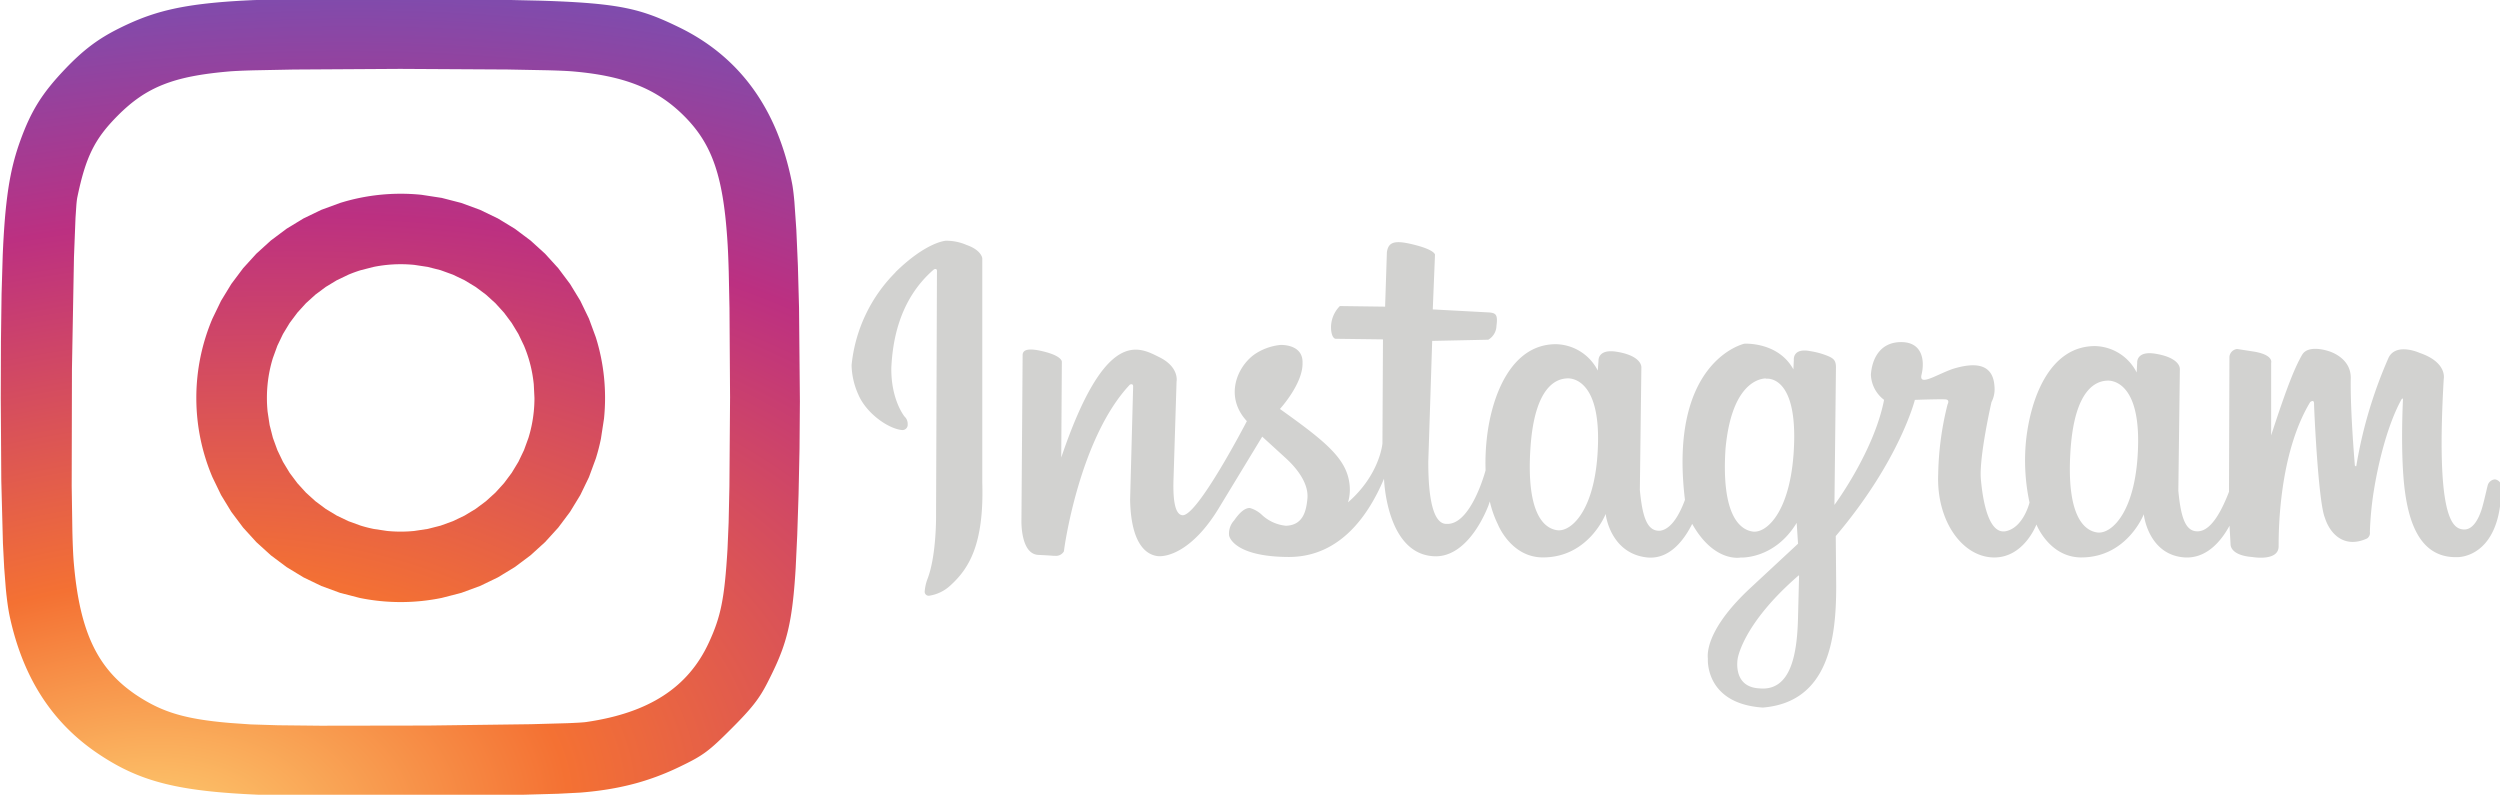
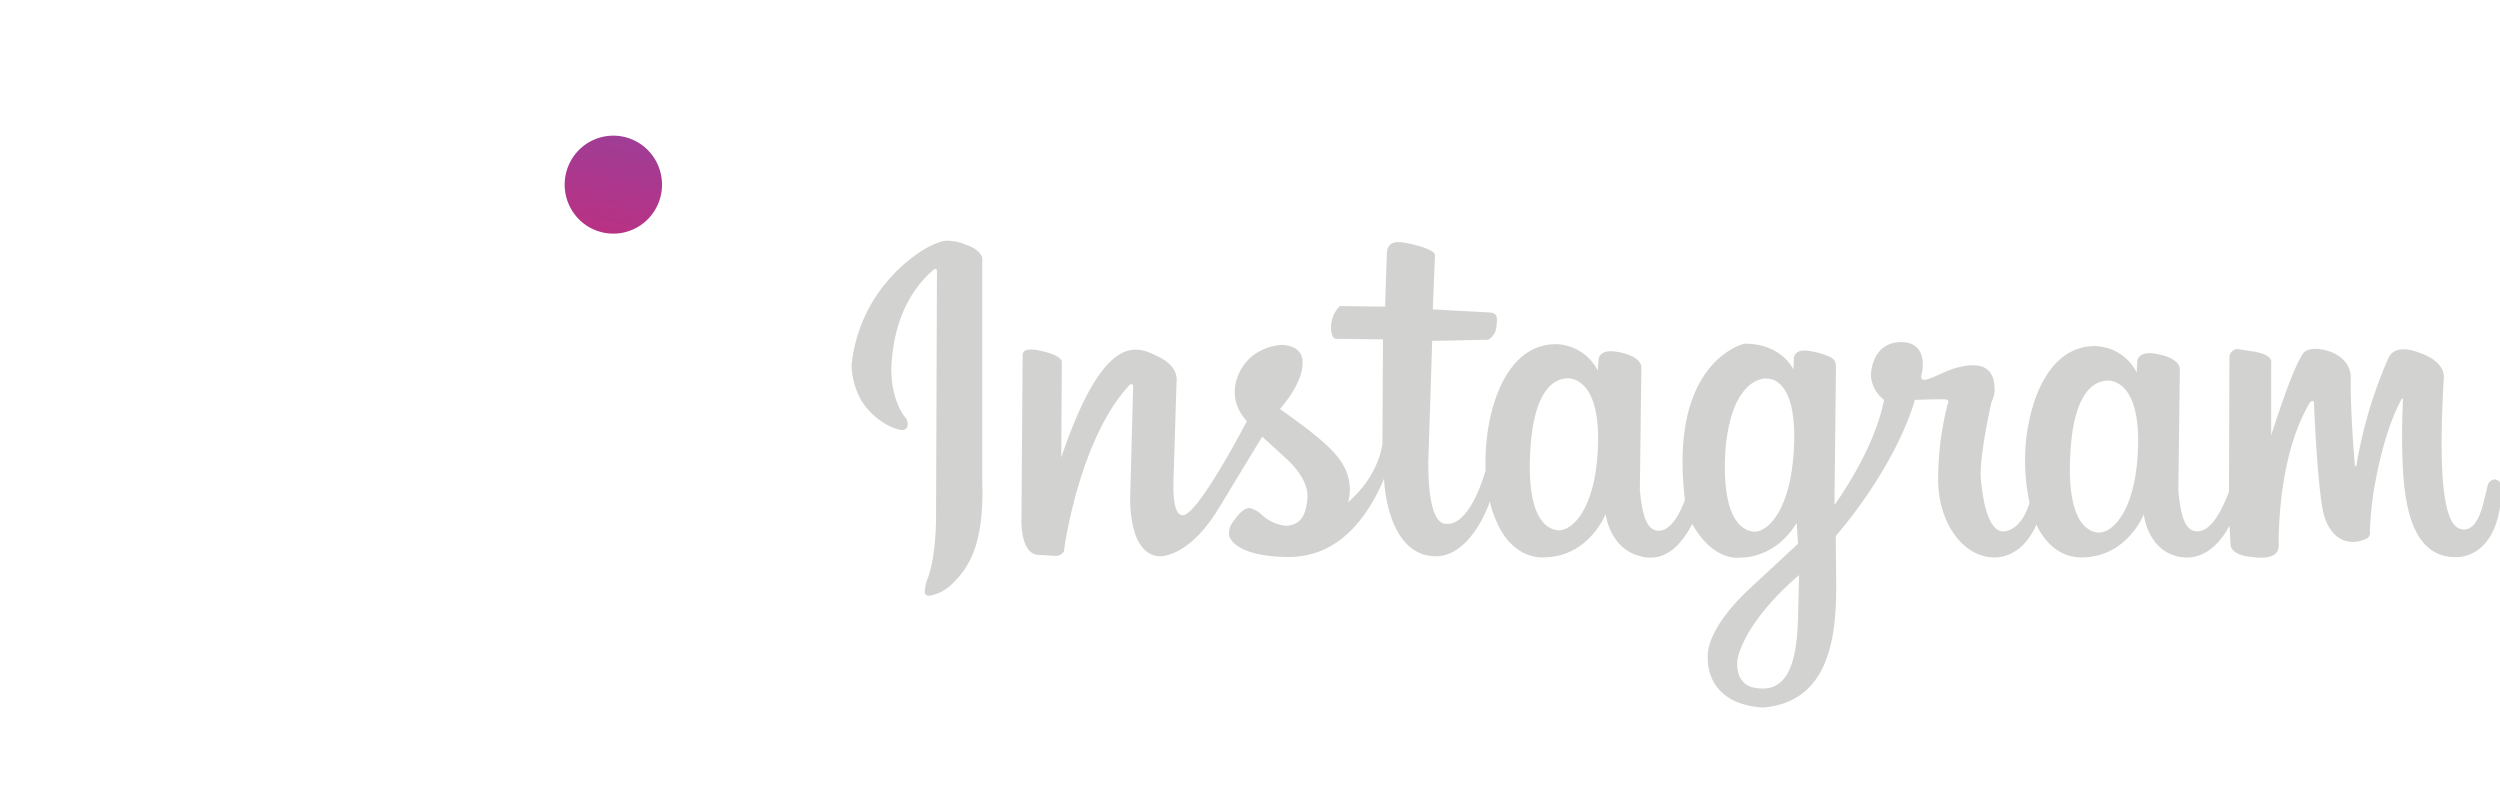
<svg xmlns="http://www.w3.org/2000/svg" xmlns:xlink="http://www.w3.org/1999/xlink" fill="#000000" height="35.7" preserveAspectRatio="xMidYMid meet" version="1" viewBox="4.0 12.1 112.3 35.7" width="112.3" zoomAndPan="magnify">
  <defs>
    <radialGradient cx="673.84" cy="1118.8" gradientTransform="matrix(1.007 -.169 .103 .611 -712.34 -507.72)" id="A" r="646.02" xlink:actuate="onLoad" xlink:href="#B" xlink:show="other" xlink:type="simple" />
    <linearGradient gradientUnits="userSpaceOnUse" id="B" xlink:actuate="onLoad" xlink:show="other" xlink:type="simple">
      <stop offset="0" stop-color="#fed576" />
      <stop offset="0.263" stop-color="#f47133" />
      <stop offset="0.609" stop-color="#bc3081" />
      <stop offset="1" stop-color="#4c63d2" />
    </linearGradient>
  </defs>
  <g id="change1_1">
    <path d="m44.22 24.33c1.4-1.374 2.268-1.416 2.268-1.416a2.28 2.28 0 0 1 0.936 0.192c0.663 0.23 0.7 0.592 0.7 0.592v10.07c0.086 2.816-0.616 3.897-1.454 4.65a1.777 1.777 0 0 1 -0.909 0.438 0.181 0.181 0 0 1 -0.225 -0.172 2.04 2.04 0 0 1 0.124 -0.569c0.423-1.087 0.388-2.955 0.388-2.955l0.04-10.84s0.033-0.2-0.136-0.118c-1.652 1.42-1.86 3.426-1.913 4.398-0.027 1.457 0.592 2.21 0.592 2.21a0.447 0.447 0 0 1 0.142 0.349 0.237 0.237 0 0 1 -0.258 0.258c-0.622-0.06-1.614-0.76-1.966-1.61a3.358 3.358 0 0 1 -0.296 -1.303 6.859 6.859 0 0 1 1.975 -4.173zm72.14 9.613c0 3.234-1.96 3.183-1.96 3.183-1.866 0.065-2.342-1.904-2.458-3.906-0.09-1.507 0-3.183 0-3.183s0-0.077-0.065 0c-0.625 1.13-1.048 2.85-1.256 4.178a14.656 14.656 0 0 0 -0.166 1.777 0.296 0.296 0 0 1 -0.127 0.296c-1.013 0.465-1.664-0.195-1.895-0.933-0.296-0.7-0.486-4.904-0.486-5.123s-0.175-0.068-0.175-0.068c-1.404 2.33-1.416 5.784-1.416 6.477s-1.185 0.48-1.185 0.48c-1.013-0.077-0.974-0.57-0.974-0.57l-0.047-0.835c-0.352 0.65-1.004 1.48-2.01 1.424-1.522-0.098-1.815-1.673-1.84-1.94 0 0-0.758 1.96-2.84 1.94-1.416-0.024-1.984-1.48-1.984-1.48s-0.57 1.53-1.96 1.48-2.54-1.66-2.452-3.746a13.655 13.655 0 0 1 0.421 -3.13s0.113-0.2-0.077-0.222-1.392 0.02-1.392 0.02-0.68 2.727-3.554 6.118l0.02 2.24c0 2.23-0.278 5.22-3.3 5.464-2.612-0.178-2.464-2.19-2.464-2.19-0.062-0.592 0.31-1.682 1.87-3.145l2.18-2.026-0.062-0.936c-0.998 1.65-2.523 1.558-2.523 1.558s-1.185 0.24-2.17-1.513c-0.296 0.592-0.954 1.626-2.037 1.507-1.522-0.17-1.824-1.685-1.848-1.955 0 0-0.76 1.978-2.855 1.955-1.42-0.024-1.993-1.495-1.993-1.495a4.715 4.715 0 0 1 -0.358 -1.019l-0.062 0.184c-0.323 0.826-1.12 2.262-2.345 2.28-2.25 0-2.345-3.488-2.345-3.488-0.657 1.56-1.928 3.53-4.297 3.518s-2.665-0.868-2.665-0.992a0.871 0.871 0 0 1 0.231 -0.652c0.272-0.394 0.5-0.557 0.7-0.557a1.294 1.294 0 0 1 0.53 0.296 1.842 1.842 0 0 0 1.099 0.503c0.746-0.027 0.91-0.625 0.962-1.235s-0.38-1.262-0.977-1.806l-1.054-0.962-1.978 3.258c-1.152 1.875-2.295 2.165-2.736 2.106-0.6-0.083-1.185-0.705-1.22-2.526l0.136-5.09c0-0.163-0.148-0.083-0.148-0.083-2.277 2.416-2.96 7.386-2.96 7.483a0.406 0.406 0 0 1 -0.406 0.204c-0.204 0 0.068 0-0.746-0.04s-0.758-1.567-0.758-1.567l0.053-7.403c0-0.246 0.243-0.352 1.016-0.148s0.746 0.444 0.746 0.444l-0.027 4.3c1.993-5.878 3.497-4.957 4.407-4.507s0.773 1.096 0.773 1.096l-0.136 4.37c-0.04 1.14 0.12 1.587 0.38 1.63 0.646 0.154 2.914-4.223 2.914-4.223-1.004-1.087-0.456-2.414 0.326-2.988a2.508 2.508 0 0 1 1.185 -0.435s1.016-0.053 0.99 0.803c0.027 0.936-1.016 2.073-1.016 2.073 2.02 1.44 2.96 2.2 3.118 3.314a2.032 2.032 0 0 1 -0.059 0.88c1.436-1.25 1.546-2.647 1.546-2.647l0.024-4.673-2.13-0.027s-0.163 0-0.2-0.41a1.359 1.359 0 0 1 0.394 -1.06l2.032 0.027 0.08-2.443c0.068-0.49 0.38-0.557 1.273-0.326s0.888 0.435 0.888 0.435l-0.1 2.458 2.535 0.136c0.3 0.027 0.394 0.1 0.326 0.6a0.743 0.743 0 0 1 -0.367 0.625l-2.52 0.053-0.175 5.42c0 0.84 0.04 2.825 0.826 2.8 1.1 0.053 1.747-2.405 1.747-2.405v-0.02a9.924 9.924 0 0 1 0.05 -1.359c0.207-1.975 1.1-4.288 3.11-4.288a2.159 2.159 0 0 1 1.88 1.185l0.033-0.444s-0.044-0.536 0.805-0.403 1.14 0.468 1.12 0.737l-0.068 5.473c0.113 1.185 0.317 1.878 0.918 1.83 0.518-0.077 0.888-0.785 1.108-1.386-0.752-6.254 2.665-7.013 2.665-7.013s1.516-0.1 2.206 1.152l0.02-0.42s-0.068-0.554 0.734-0.4a3.554 3.554 0 0 1 0.69 0.178c0.355 0.133 0.468 0.222 0.468 0.554l-0.068 6.177s1.777-2.393 2.23-4.72a1.481 1.481 0 0 1 -0.592 -1.131c0.044-0.666 0.38-1.463 1.36-1.463s1.06 0.868 0.915 1.46 0.823-0.1 1.537-0.296 1.67-0.296 1.738 0.82a1.27 1.27 0 0 1 -0.133 0.711s-0.566 2.47-0.477 3.468 0.355 2.505 1.137 2.328 1.048-1.285 1.048-1.285a9.023 9.023 0 0 1 -0.157 -2.772c0.207-1.96 1.084-4.255 3.098-4.255a2.15 2.15 0 0 1 1.872 1.185l0.024-0.444s-0.044-0.533 0.803-0.4 1.137 0.465 1.113 0.73l-0.068 5.43c0.113 1.185 0.314 1.866 0.912 1.818s1.063-0.992 1.365-1.777v-0.296l0.018-5.766a0.388 0.388 0 0 1 0.346 -0.349l0.693 0.107c0.97 0.145 0.835 0.515 0.835 0.515v3.258c0.72-2.212 1.066-3.056 1.392-3.62 0.278-0.48 1.185-0.166 1.185-0.166s0.99 0.264 1 1.185c-0.03 1.504 0.184 3.953 0.184 3.953s0.038 0.05 0.056 0.033a0.098 0.098 0 0 0 0.015 -0.053 20.271 20.271 0 0 1 1.451 -4.839c0.358-0.672 1.395-0.195 1.395-0.195 1.244 0.426 1.075 1.164 1.075 1.164-0.367 6.323 0.415 6.722 0.877 6.764s0.705-0.557 0.805-0.84 0.23-0.906 0.296-1.152a0.37 0.37 0 0 1 0.32 -0.258 0.352 0.352 0 0 1 0.296 0.296zm-41.97-4.845c-0.435 0.018-1.46 0.296-1.644 3.15s0.572 3.586 1.208 3.67 1.777-0.94 1.83-3.97-1.395-2.85-1.395-2.85zm8.93 0c-0.444 0.018-1.558 0.406-1.81 3.163-0.187 2.884 0.592 3.63 1.226 3.717s1.777-0.95 1.857-4.022-1.273-2.843-1.273-2.843zm1.48 8.846c-2.523 2.18-2.742 3.737-2.742 3.737s-0.25 1.276 0.965 1.34c1.46 0.148 1.706-1.626 1.744-3.178l0.047-1.883zm13.85-8.745c-0.435 0.018-1.46 0.296-1.644 3.15s0.572 3.586 1.208 3.67 1.777-0.94 1.83-3.97-1.395-2.85-1.395-2.85z" fill="#d2d2d0" />
  </g>
  <g fill="url(#A)" transform="matrix(.115 0 0 .115 .402 43.321)">
-     <path d="m187.8-195.81c-2.745 0-5.46 0.14-8.135 0.414s-5.313 0.68-7.906 1.213-5.14 1.193-7.636 1.972l-7.326 2.69-6.975 3.368-6.582 4.005-6.15 4.6-5.675 5.155-5.16 5.67-4.605 6.143-4.01 6.576-3.37 6.967c-1.013 2.383-1.914 4.826-2.694 7.32s-1.44 5.04-1.974 7.63-0.94 5.225-1.215 7.898-0.413 5.385-0.413 8.127 0.14 5.454 0.413 8.127a78.99 78.99 0 0 0 1.215 7.899c0.534 2.6 1.194 5.136 1.974 7.63s1.68 4.936 2.694 7.32l3.37 6.967 4.01 6.575 4.605 6.144 5.16 5.67 5.675 5.155 6.15 4.6 6.582 4.005 6.975 3.368 7.326 2.69 7.636 1.972a79.21 79.21 0 0 0 7.906 1.214 80.02 80.02 0 0 0 8.135 0.413c2.745 0 5.46-0.14 8.134-0.413a79.21 79.21 0 0 0 7.906 -1.214l7.637-1.972 7.326-2.69 6.974-3.368 6.583-4.005 6.15-4.6 5.676-5.155 5.16-5.67 4.605-6.144 4.01-6.575 3.37-6.967 2.694-7.32c0.78-2.494 1.44-5.04 1.974-7.63l1.215-7.9c0.274-2.673 0.414-5.385 0.414-8.127s-0.14-5.454-0.414-8.127a78.97 78.97 0 0 0 -1.215 -7.898c-0.534-2.6-1.194-5.135-1.974-7.63l-2.694-7.32-3.37-6.967-4.01-6.576-4.605-6.143-5.16-5.67-5.676-5.155-6.15-4.6-6.583-4.005-6.974-3.368-7.326-2.69-7.637-1.972-7.906-1.213a80 80 0 0 0 -8.134 -0.414zm0 27.526c1.815 0 3.606 0.09 5.37 0.268l5.2 0.787 5.023 1.28 4.81 1.747 4.573 2.19 4.3 2.605 4.02 2.997 3.706 3.362 3.365 3.702 3 4.016 2.608 4.306 2.19 4.57c0.658 1.564 1.242 3.167 1.75 4.806s0.935 3.314 1.28 5.02 0.6 3.442 0.787 5.205l0.268 5.366c0 1.813-0.09 3.603-0.268 5.367s-0.44 3.5-0.787 5.205-0.775 3.38-1.28 5.02l-1.75 4.806-2.19 4.57-2.608 4.305-3 4.017-3.365 3.702-3.706 3.362-4.02 2.997-4.3 2.605-4.573 2.19-4.81 1.747-5.023 1.28-5.2 0.786a53.78 53.78 0 0 1 -5.371 0.268 53.8 53.8 0 0 1 -5.372 -0.268l-5.2-0.786c-1.707-0.346-3.383-0.774-5.024-1.28l-4.81-1.747-4.573-2.19-4.3-2.605-4.02-2.997-3.706-3.362-3.365-3.702-3-4.017-2.608-4.305-2.19-4.57-1.75-4.806-1.28-5.02-0.787-5.205a53.63 53.63 0 0 1 -0.268 -5.367 53.61 53.61 0 0 1 0.268 -5.366c0.177-1.763 0.44-3.5 0.787-5.205a52.11 52.11 0 0 1 1.281 -5.019l1.75-4.806 2.19-4.57 2.608-4.306 3-4.016 3.365-3.702 3.706-3.362 4.02-2.997 4.3-2.605 4.573-2.19a51.97 51.97 0 0 1 4.811 -1.747l5.024-1.28c1.707-0.346 3.445-0.61 5.2-0.787a53.8 53.8 0 0 1 5.372 -0.268z" />
    <path d="m270.86-218.5a19.009 19.134 0 0 0 -1.898 0.096 19.009 19.134 0 0 0 -1.879 0.286 19.009 19.134 0 0 0 -1.841 0.473 19.009 19.134 0 0 0 -1.785 0.656 19.009 19.134 0 0 0 -1.711 0.833 19.009 19.134 0 0 0 -1.62 0.999 19.009 19.134 0 0 0 -1.513 1.158 19.009 19.134 0 0 0 -1.39 1.303 19.009 19.134 0 0 0 -1.254 1.437 19.009 19.134 0 0 0 -1.105 1.556 19.009 19.134 0 0 0 -0.945 1.658 19.009 19.134 0 0 0 -0.777 1.746 19.009 19.134 0 0 0 -0.599 1.815 19.009 19.134 0 0 0 -0.416 1.866 19.009 19.134 0 0 0 -0.229 1.898 19.009 19.134 0 0 0 -0.048 1.354 19.009 19.134 0 0 0 0.095 1.911 19.009 19.134 0 0 0 0.284 1.891 19.009 19.134 0 0 0 0.47 1.853 19.009 19.134 0 0 0 0.652 1.797 19.009 19.134 0 0 0 0.827 1.723 19.009 19.134 0 0 0 0.993 1.631 19.009 19.134 0 0 0 1.15 1.522 19.009 19.134 0 0 0 1.295 1.4 19.009 19.134 0 0 0 1.428 1.262 19.009 19.134 0 0 0 1.546 1.113 19.009 19.134 0 0 0 1.649 0.952 19.009 19.134 0 0 0 1.734 0.782 19.009 19.134 0 0 0 1.803 0.603 19.009 19.134 0 0 0 1.854 0.418 19.009 19.134 0 0 0 1.886 0.231 19.009 19.134 0 0 0 1.345 0.048 19.009 19.134 0 0 0 1.898 -0.095 19.009 19.134 0 0 0 1.879 -0.286 19.009 19.134 0 0 0 1.841 -0.473 19.009 19.134 0 0 0 1.785 -0.656 19.009 19.134 0 0 0 1.711 -0.832 19.009 19.134 0 0 0 1.62 -1 19.009 19.134 0 0 0 1.513 -1.157 19.009 19.134 0 0 0 1.39 -1.304 19.009 19.134 0 0 0 1.254 -1.437 19.009 19.134 0 0 0 1.105 -1.556 19.009 19.134 0 0 0 0.945 -1.659 19.009 19.134 0 0 0 0.777 -1.746 19.009 19.134 0 0 0 0.599 -1.815 19.009 19.134 0 0 0 0.416 -1.866 19.009 19.134 0 0 0 0.229 -1.898 19.009 19.134 0 0 0 0.048 -1.354 19.009 19.134 0 0 0 -0.095 -1.91 19.009 19.134 0 0 0 -0.284 -1.891 19.009 19.134 0 0 0 -0.47 -1.853 19.009 19.134 0 0 0 -0.652 -1.797 19.009 19.134 0 0 0 -0.827 -1.723 19.009 19.134 0 0 0 -0.993 -1.631 19.009 19.134 0 0 0 -1.151 -1.523 19.009 19.134 0 0 0 -1.294 -1.4 19.009 19.134 0 0 0 -1.428 -1.262 19.009 19.134 0 0 0 -1.546 -1.112 19.009 19.134 0 0 0 -1.649 -0.952 19.009 19.134 0 0 0 -1.734 -0.782 19.009 19.134 0 0 0 -1.803 -0.603 19.009 19.134 0 0 0 -1.854 -0.419 19.009 19.134 0 0 0 -1.886 -0.23 19.009 19.134 0 0 0 -1.345 -0.048z" />
-     <path d="m172.66-272.08c-8.682-0.014-16.43 0.022-23.39 0.12l-18.66 0.5c-5.528 0.24-10.412 0.553-14.796 0.958-2.192 0.202-4.26 0.428-6.22 0.677a136 136 0 0 0 -5.579 0.821c-1.765 0.3-3.44 0.624-5.046 0.976s-3.14 0.732-4.62 1.14a81.54 81.54 0 0 0 -4.305 1.316c-1.394 0.47-2.754 0.968-4.097 1.5-2.686 1.064-5.306 2.258-8.004 3.596-2.076 1.03-3.994 2.073-5.816 3.177s-3.548 2.27-5.238 3.54a69.42 69.42 0 0 0 -5.027 4.182c-1.682 1.532-3.4 3.217-5.185 5.1-2.243 2.353-4.192 4.547-5.922 6.7-0.865 1.076-1.675 2.14-2.438 3.21a62.1 62.1 0 0 0 -2.163 3.232c-0.68 1.09-1.324 2.2-1.94 3.342a67.2 67.2 0 0 0 -1.773 3.538c-1.138 2.444-2.2 5.076-3.26 8.014a91.85 91.85 0 0 0 -2.111 6.598c-0.633 2.274-1.196 4.653-1.698 7.226s-0.94 5.34-1.325 8.4a203.95 203.95 0 0 0 -0.994 10.089c-0.28 3.706-0.512 7.784-0.702 12.323l-0.45 15.092-0.242 18.397-0.07 22.237 0.205 32.337 0.64 24.5 0.493 9.57 0.616 7.93a138.68 138.68 0 0 0 0.741 6.396c0.27 1.888 0.56 3.54 0.872 4.97a112.08 112.08 0 0 0 2.244 8.636 97.95 97.95 0 0 0 2.83 8.06c1.042 2.59 2.182 5.088 3.422 7.492s2.58 4.714 4.02 6.933 2.98 4.347 4.624 6.384a75.68 75.68 0 0 0 5.233 5.844c1.847 1.86 3.795 3.63 5.848 5.312a82.35 82.35 0 0 0 6.47 4.79c2.073 1.386 4.124 2.655 6.19 3.82s4.15 2.222 6.292 3.183 4.338 1.826 6.632 2.604 4.684 1.47 7.21 2.084 5.2 1.153 8.03 1.623 5.855 0.873 9.087 1.22 6.68 0.634 10.385 0.874 7.665 0.432 11.92 0.586c6.573 0.238 16.523 0.377 27.997 0.43l37.145-0.075 35.174-0.493 13.374-0.376 8.713-0.448c1.87-0.152 3.7-0.332 5.466-0.543s3.508-0.452 5.204-0.726 3.354-0.58 4.983-0.92a101.43 101.43 0 0 0 4.804 -1.123c1.576-0.4 3.13-0.855 4.668-1.338s3.06-1.005 4.573-1.565a100.05 100.05 0 0 0 4.522 -1.801c1.503-0.64 3.004-1.324 4.51-2.05 2.313-1.114 4.175-2.043 5.81-2.95a40.27 40.27 0 0 0 4.434 -2.824c1.396-1.028 2.784-2.198 4.384-3.672s3.413-3.25 5.658-5.496c1.973-1.972 3.637-3.686 5.072-5.245s2.644-2.962 3.704-4.314a45.89 45.89 0 0 0 2.82 -4.002c0.847-1.35 1.627-2.752 2.422-4.307 1.196-2.34 2.26-4.507 3.213-6.598a84.1 84.1 0 0 0 2.534 -6.148 67.86 67.86 0 0 0 1.951 -6.295c0.564-2.19 1.05-4.502 1.47-7.038s0.775-5.296 1.083-8.378 0.57-6.488 0.8-10.315l0.61-12.847 0.524-15.977 0.374-17.8 0.144-18.612-0.334-36.555-0.447-16.373-0.61-14.058-0.76-10.96c-0.276-3.05-0.574-5.452-0.89-7.076a119.55 119.55 0 0 0 -1.172 -5.357 110.16 110.16 0 0 0 -1.385 -5.153 101.93 101.93 0 0 0 -1.598 -4.947c-0.568-1.615-1.17-3.196-1.8-4.743s-1.312-3.058-2.022-4.537-1.454-2.922-2.235-4.332-1.595-2.785-2.446-4.126-1.737-2.648-2.66-3.92a75.09 75.09 0 0 0 -2.87 -3.715 73.91 73.91 0 0 0 -3.082 -3.508 73.62 73.62 0 0 0 -3.293 -3.302c-1.133-1.066-2.3-2.098-3.504-3.096a75.68 75.68 0 0 0 -3.716 -2.889 78.06 78.06 0 0 0 -3.928 -2.682 81.34 81.34 0 0 0 -4.138 -2.476 85.61 85.61 0 0 0 -4.35 -2.268c-2.442-1.187-4.7-2.24-6.917-3.174a75.03 75.03 0 0 0 -6.658 -2.467c-2.27-0.715-4.633-1.328-7.233-1.857s-5.435-0.97-8.644-1.345-6.792-0.678-10.89-0.93-8.707-0.45-13.97-0.61l-17.886-0.4-22.637-0.267-28.988-0.178zm15.055 27.502l41.803 0.238 15.77 0.304c4.343 0.122 7.657 0.265 9.6 0.43 2.53 0.213 4.94 0.48 7.245 0.8a99.46 99.46 0 0 1 6.6 1.139c2.1 0.44 4.103 0.94 6.02 1.504s3.748 1.196 5.505 1.895 3.437 1.468 5.054 2.31a51.47 51.47 0 0 1 4.67 2.755c1.5 0.995 2.946 2.067 4.35 3.222s2.765 2.393 4.094 3.717c1.403 1.397 2.697 2.82 3.89 4.288a46.9 46.9 0 0 1 3.293 4.579 46.35 46.35 0 0 1 2.742 5.015c0.828 1.76 1.572 3.62 2.24 5.597s1.263 4.078 1.79 6.323a97.53 97.53 0 0 1 1.386 7.195c0.4 2.56 0.742 5.29 1.032 8.213s0.53 6.04 0.728 9.375c0.158 2.675 0.296 6.205 0.413 10.374l0.293 14.215 0.224 34.82-0.255 34.787-0.306 14.174-0.44 10.314c-0.292 4.827-0.6 8.885-0.968 12.417-0.185 1.766-0.385 3.4-0.607 4.933a82.37 82.37 0 0 1 -0.739 4.326 62.61 62.61 0 0 1 -0.905 3.9 57 57 0 0 1 -1.109 3.657 63.83 63.83 0 0 1 -1.349 3.596 89.01 89.01 0 0 1 -1.625 3.717c-0.507 1.095-1.04 2.16-1.604 3.197a51.6 51.6 0 0 1 -1.776 3.02c-0.62 0.977-1.27 1.926-1.95 2.845a47.23 47.23 0 0 1 -2.126 2.672 46.51 46.51 0 0 1 -2.307 2.5c-0.8 0.805-1.63 1.582-2.49 2.332s-1.752 1.47-2.675 2.164-1.878 1.36-2.865 1.998-2.005 1.25-3.056 1.834-2.135 1.142-3.25 1.673a62.94 62.94 0 0 1 -3.449 1.514 69.71 69.71 0 0 1 -3.65 1.355c-2.5 0.852-5.137 1.6-7.913 2.245a106.2 106.2 0 0 1 -8.752 1.638c-1.13 0.165-3.727 0.32-7.447 0.464l-14.176 0.394-40.19 0.522-42.066 0.066-16.52-0.176-10.727-0.334-7.91-0.556c-2.456-0.207-4.74-0.437-6.88-0.698s-4.133-0.552-6.008-0.88a80.49 80.49 0 0 1 -5.295 -1.1 61.05 61.05 0 0 1 -4.74 -1.358c-1.505-0.5-2.944-1.05-4.344-1.655s-2.76-1.268-4.107-1.992-2.68-1.51-4.028-2.367c-1.017-0.646-2-1.3-2.946-1.993s-1.86-1.384-2.74-2.108-1.725-1.47-2.54-2.238a46.45 46.45 0 0 1 -2.344 -2.378c-0.75-0.818-1.467-1.66-2.155-2.532a45.31 45.31 0 0 1 -1.973 -2.7 47.01 47.01 0 0 1 -1.797 -2.88c-0.57-0.99-1.112-2.014-1.627-3.07a55.36 55.36 0 0 1 -1.465 -3.277c-0.46-1.128-0.896-2.292-1.306-3.494-0.82-2.405-1.54-4.965-2.166-7.695s-1.16-5.63-1.612-8.72-0.816-6.366-1.106-9.848c-0.214-2.565-0.384-6.56-0.514-11.6l-0.272-17.925 0.1-45.695 0.787-43.664 0.6-15.384 0.34-5.085c0.118-1.358 0.24-2.364 0.365-2.968 0.412-1.987 0.827-3.836 1.256-5.567a91.2 91.2 0 0 1 1.337 -4.863c0.466-1.518 0.957-2.94 1.482-4.287a47.04 47.04 0 0 1 1.691 -3.841c0.606-1.22 1.257-2.388 1.964-3.525s1.47-2.24 2.302-3.337 1.728-2.18 2.703-3.278 2.028-2.207 3.17-3.35a68.3 68.3 0 0 1 4.154 -3.845 52.29 52.29 0 0 1 4.24 -3.249c1.443-1 2.923-1.89 4.464-2.708s3.143-1.557 4.828-2.222 3.455-1.26 5.33-1.8a74.71 74.71 0 0 1 5.97 -1.413c2.112-0.414 4.355-0.775 6.75-1.09s4.943-0.587 7.667-0.823c1.9-0.164 5.174-0.31 9.485-0.433l15.69-0.31 41.738-0.255z" />
  </g>
</svg>